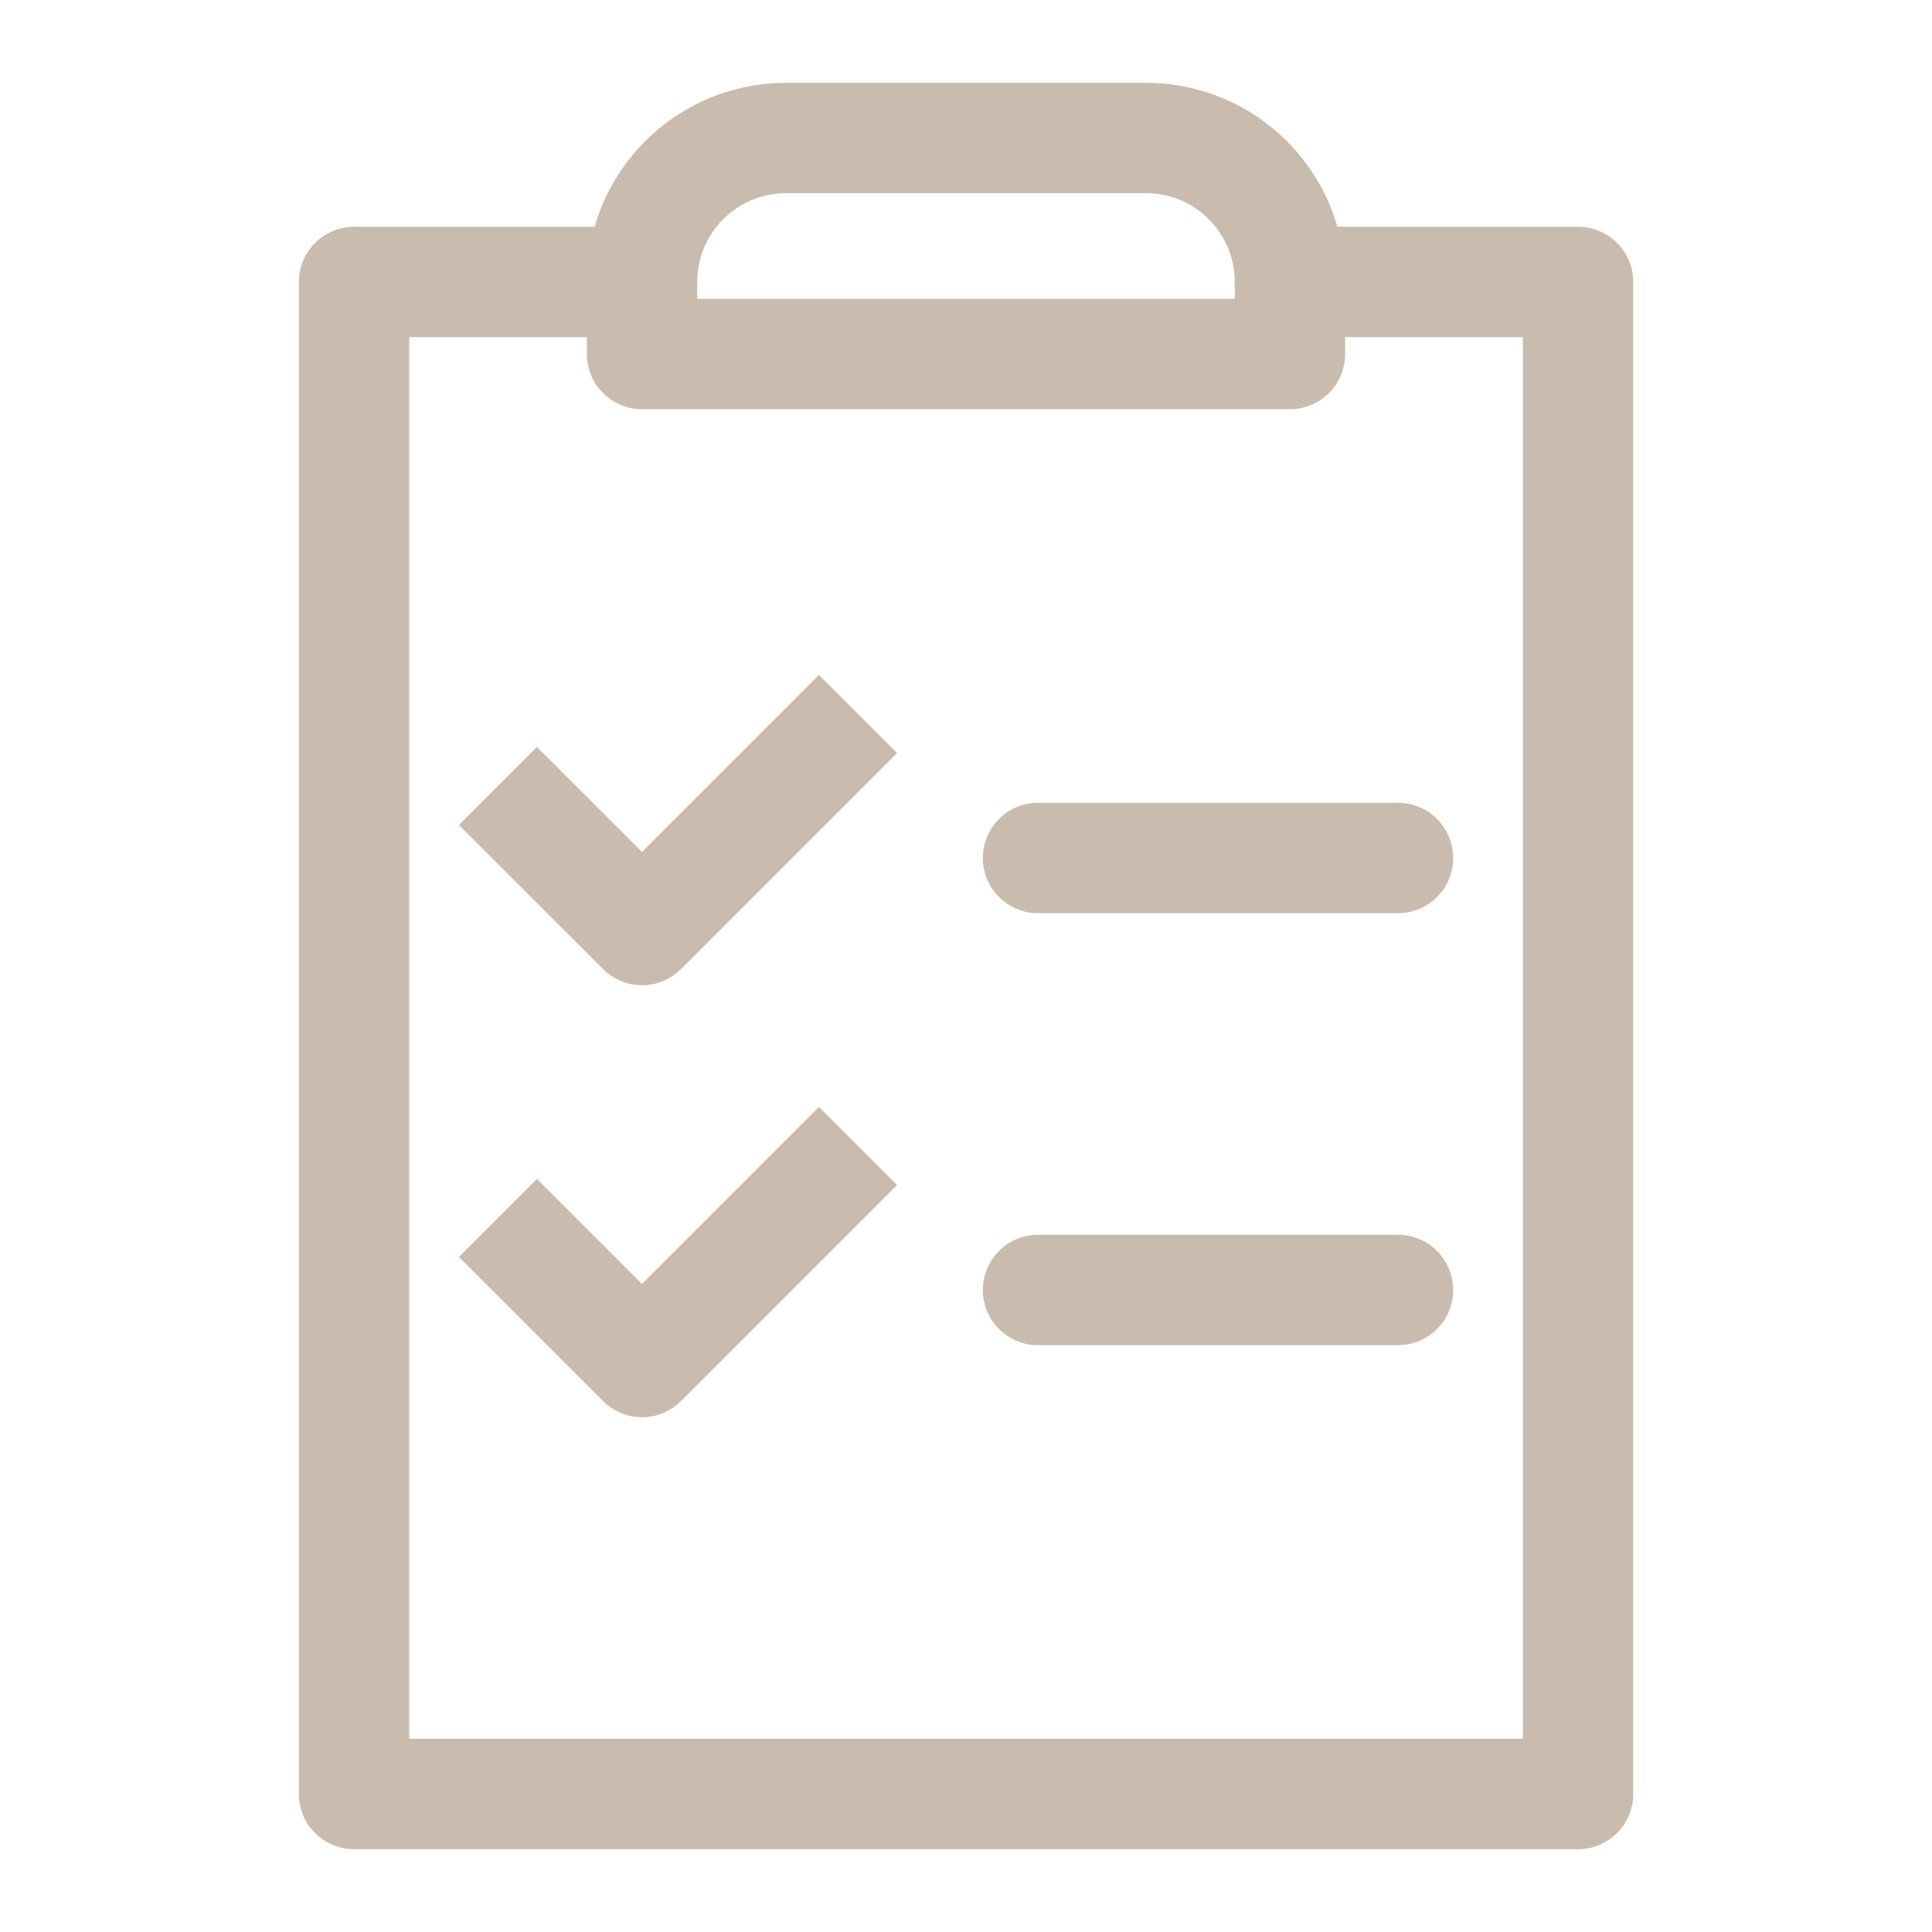
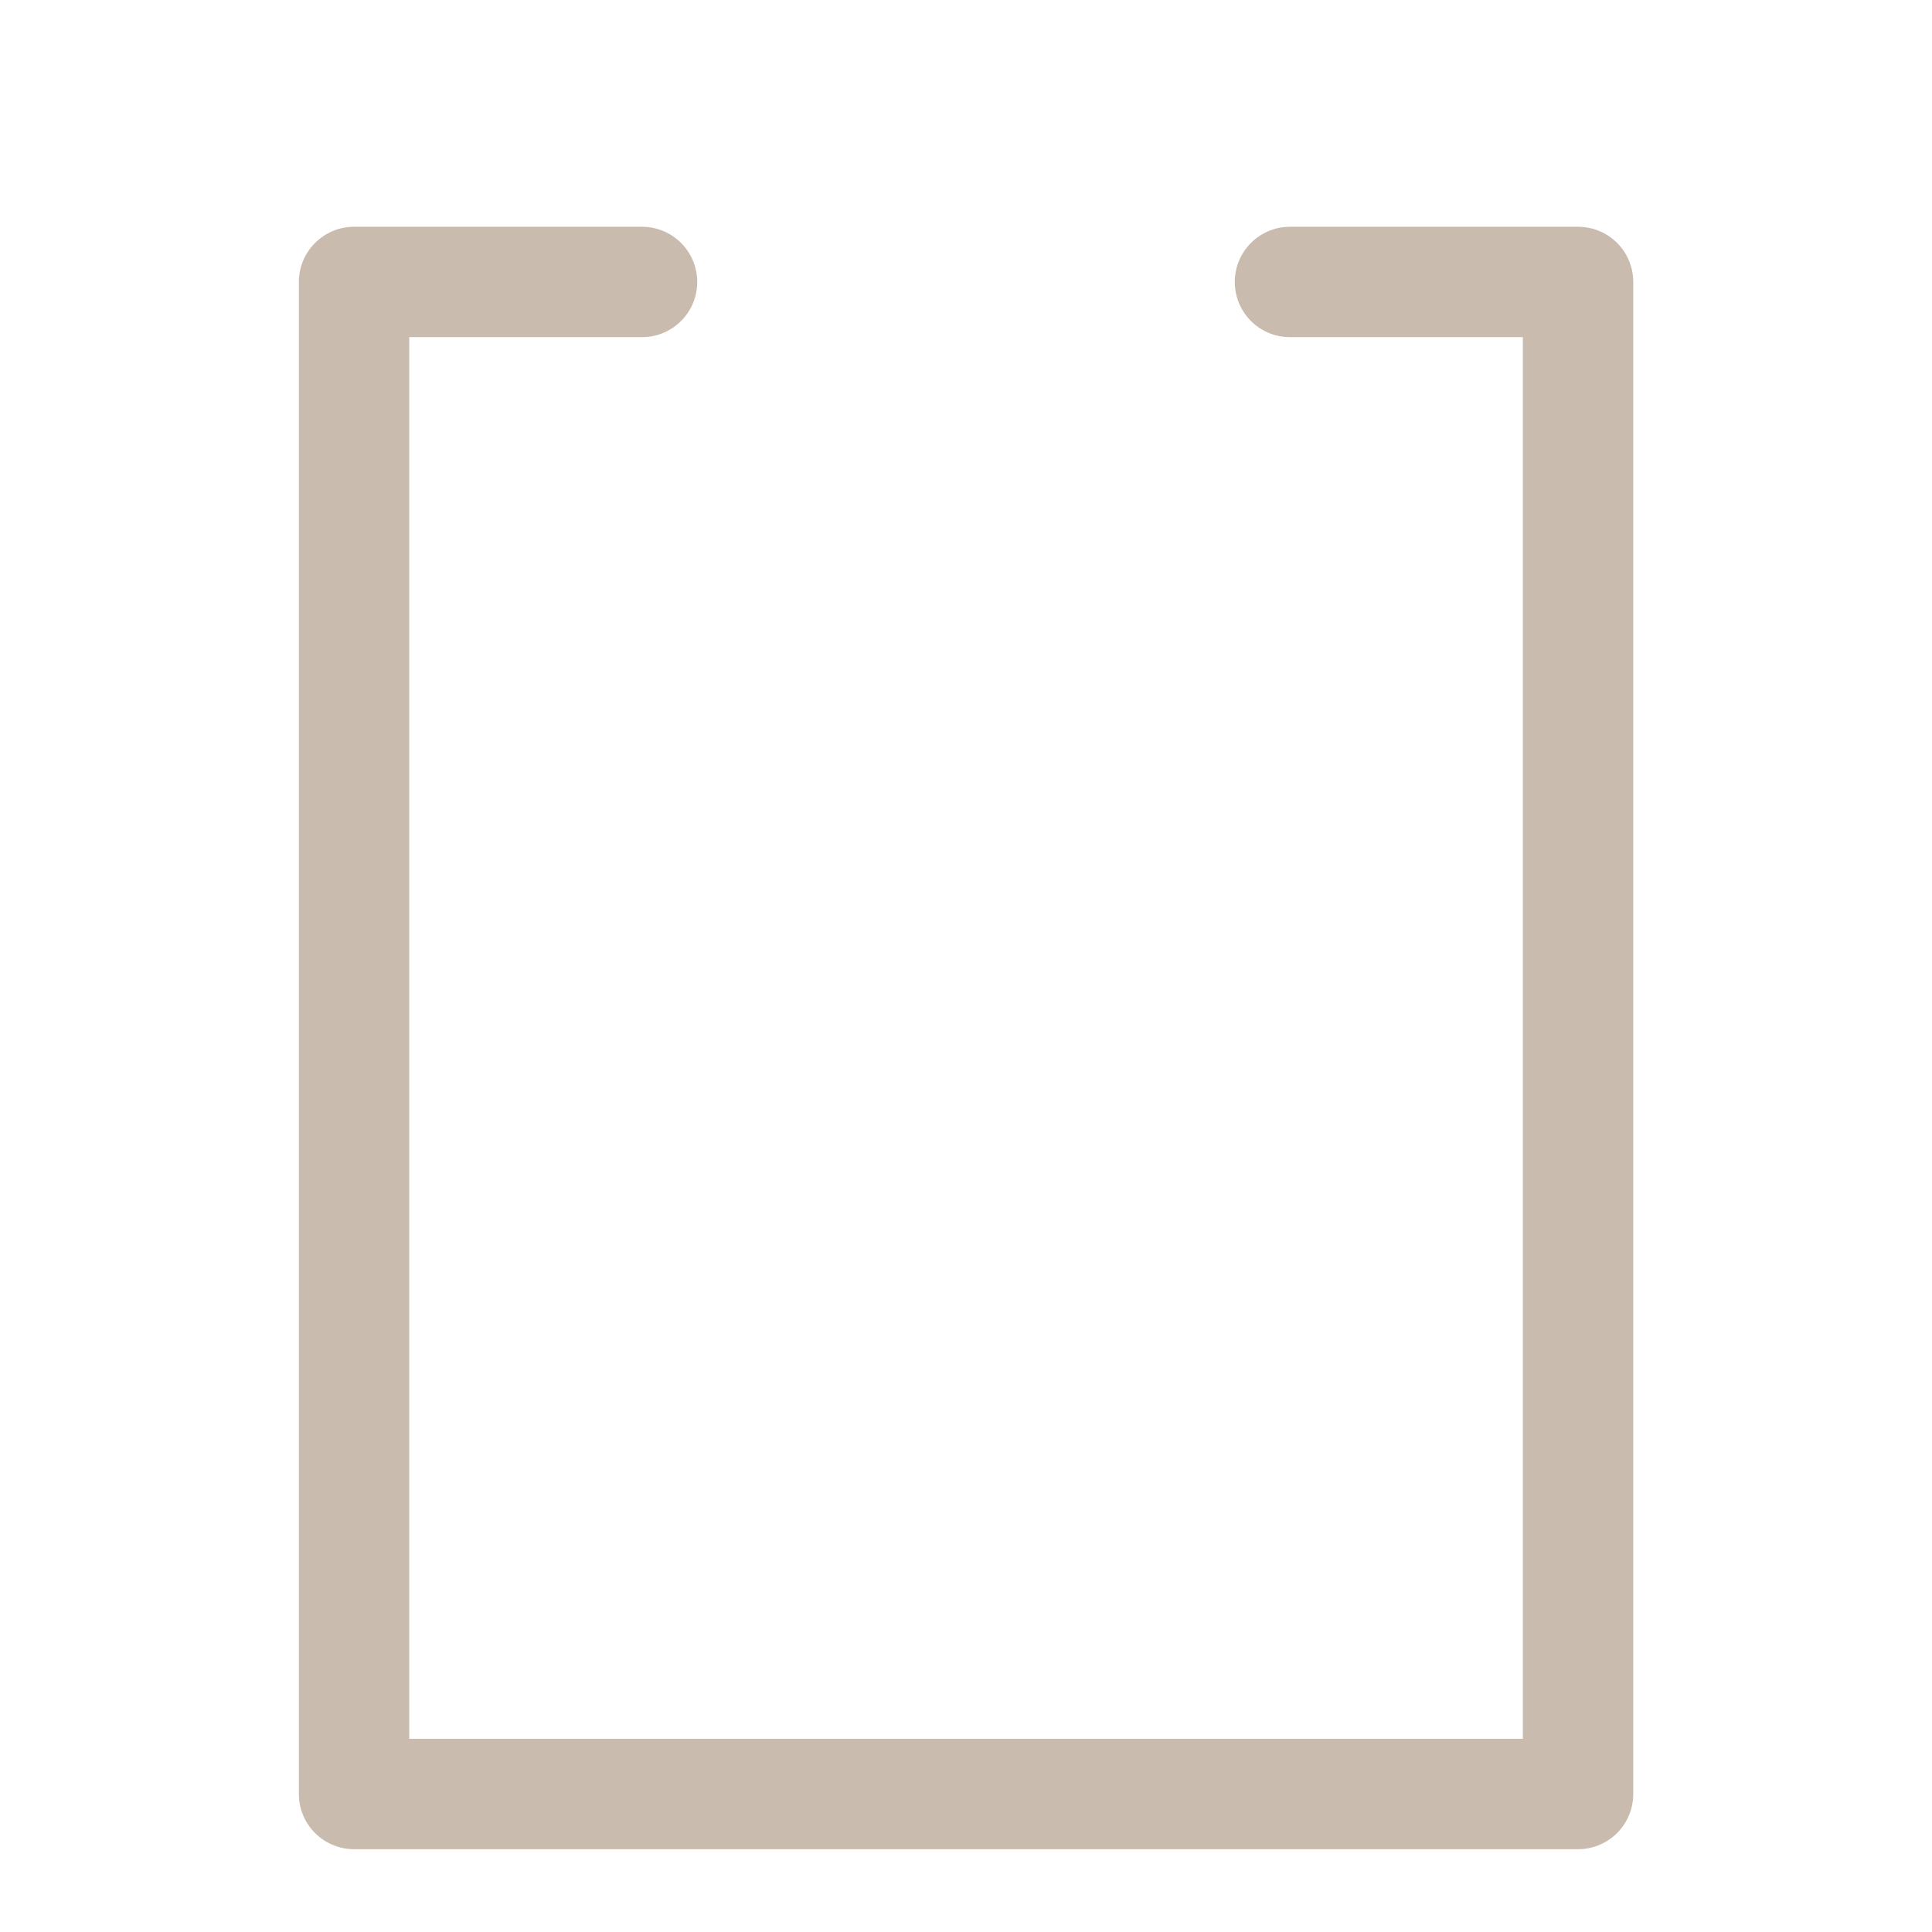
<svg xmlns="http://www.w3.org/2000/svg" version="1.1" id="圖層_1" x="0px" y="0px" width="35px" height="35px" viewBox="0 0 35 35" enable-background="new 0 0 35 35" xml:space="preserve">
  <g>
    <polyline fill="none" stroke="#C9BCAE" stroke-width="2" stroke-linecap="round" stroke-linejoin="round" stroke-miterlimit="10" points="   23.369,5.108 28.588,5.108 28.588,31.195 28.588,32.5 11.631,32.5 6.414,32.5 6.414,27.338 6.414,5.108 11.631,5.108  " />
-     <path fill-rule="evenodd" clip-rule="evenodd" fill="none" stroke="#C9BCAE" stroke-width="2" stroke-linecap="round" stroke-linejoin="round" stroke-miterlimit="10" d="   M23.369,5.108v1.305H11.631V5.108c0-1.44,1.168-2.608,2.609-2.608h6.521C22.201,2.5,23.369,3.668,23.369,5.108z" />
-     <polyline fill="none" stroke="#C9BCAE" stroke-width="2" stroke-linejoin="round" stroke-miterlimit="10" points="9.021,14.239    11.631,16.848 15.543,12.935  " />
-     <polyline fill="none" stroke="#C9BCAE" stroke-width="2" stroke-linejoin="round" stroke-miterlimit="10" points="9.021,22.064    11.631,24.674 15.543,20.761  " />
-     <line fill="none" stroke="#C9BCAE" stroke-width="2" stroke-linecap="round" stroke-linejoin="round" stroke-miterlimit="10" x1="18.805" y1="15.543" x2="25.326" y2="15.543" />
-     <line fill="none" stroke="#C9BCAE" stroke-width="2" stroke-linecap="round" stroke-linejoin="round" stroke-miterlimit="10" x1="18.805" y1="23.369" x2="25.326" y2="23.369" />
  </g>
</svg>